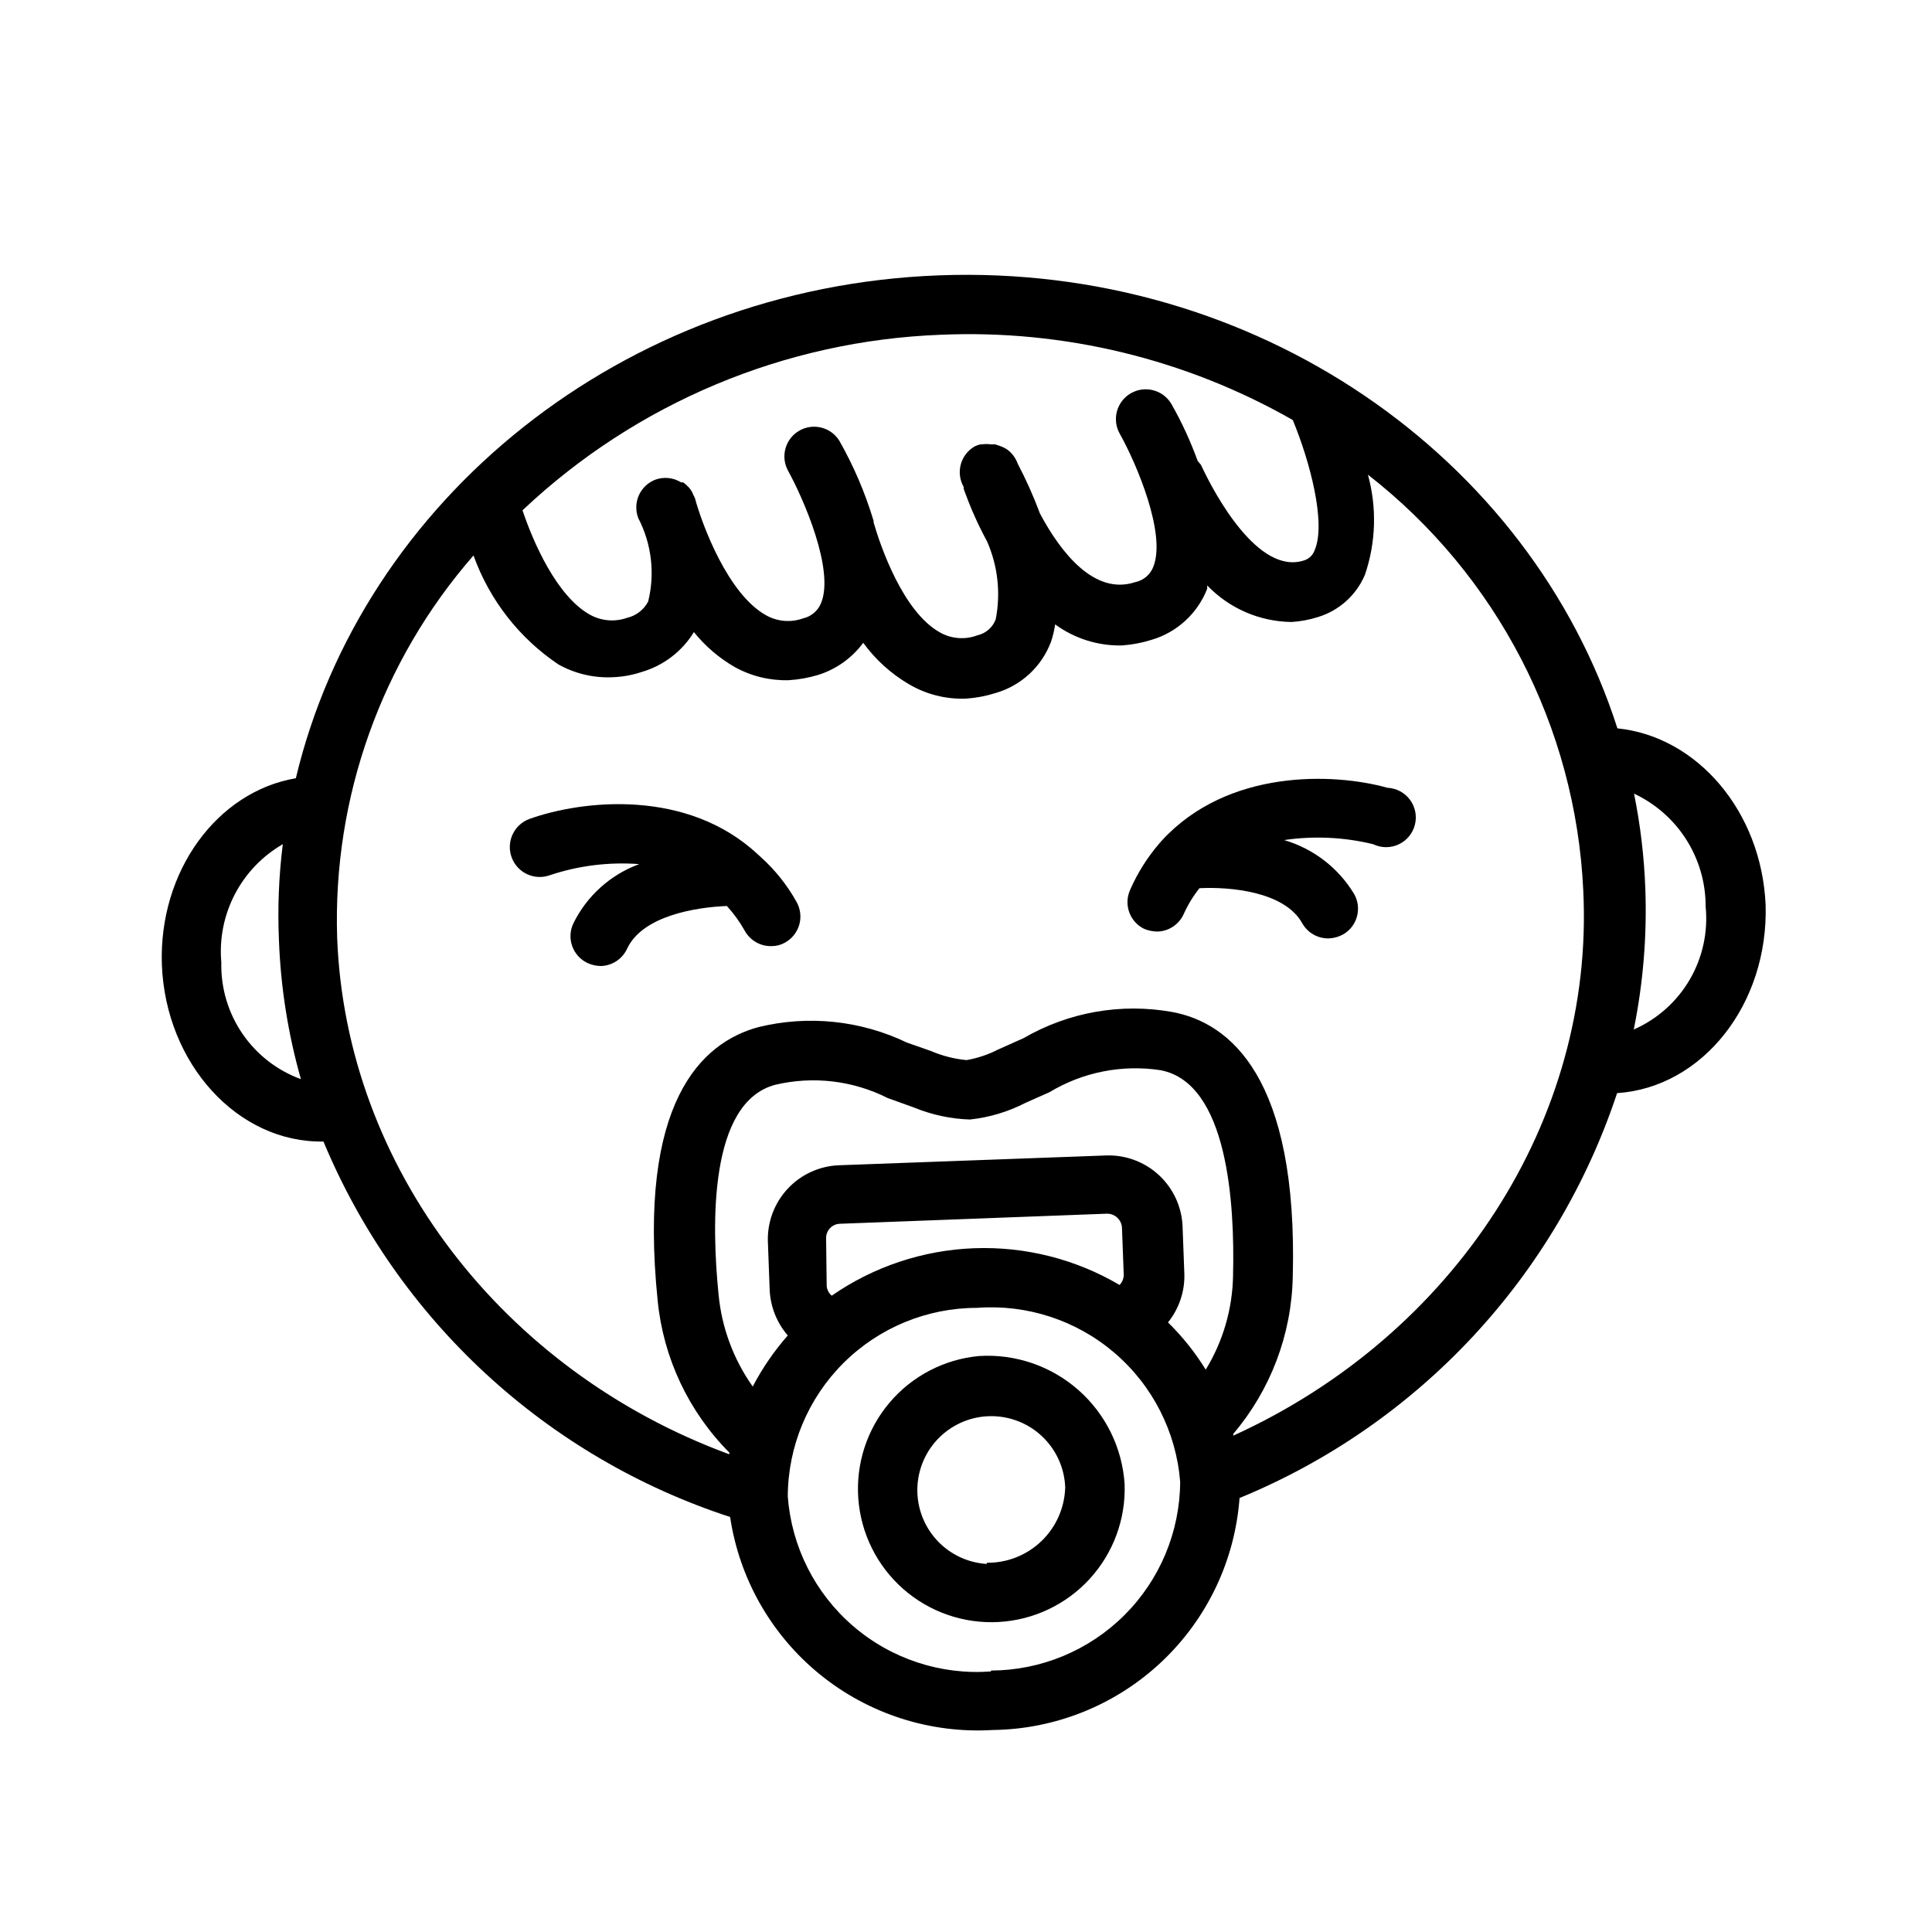
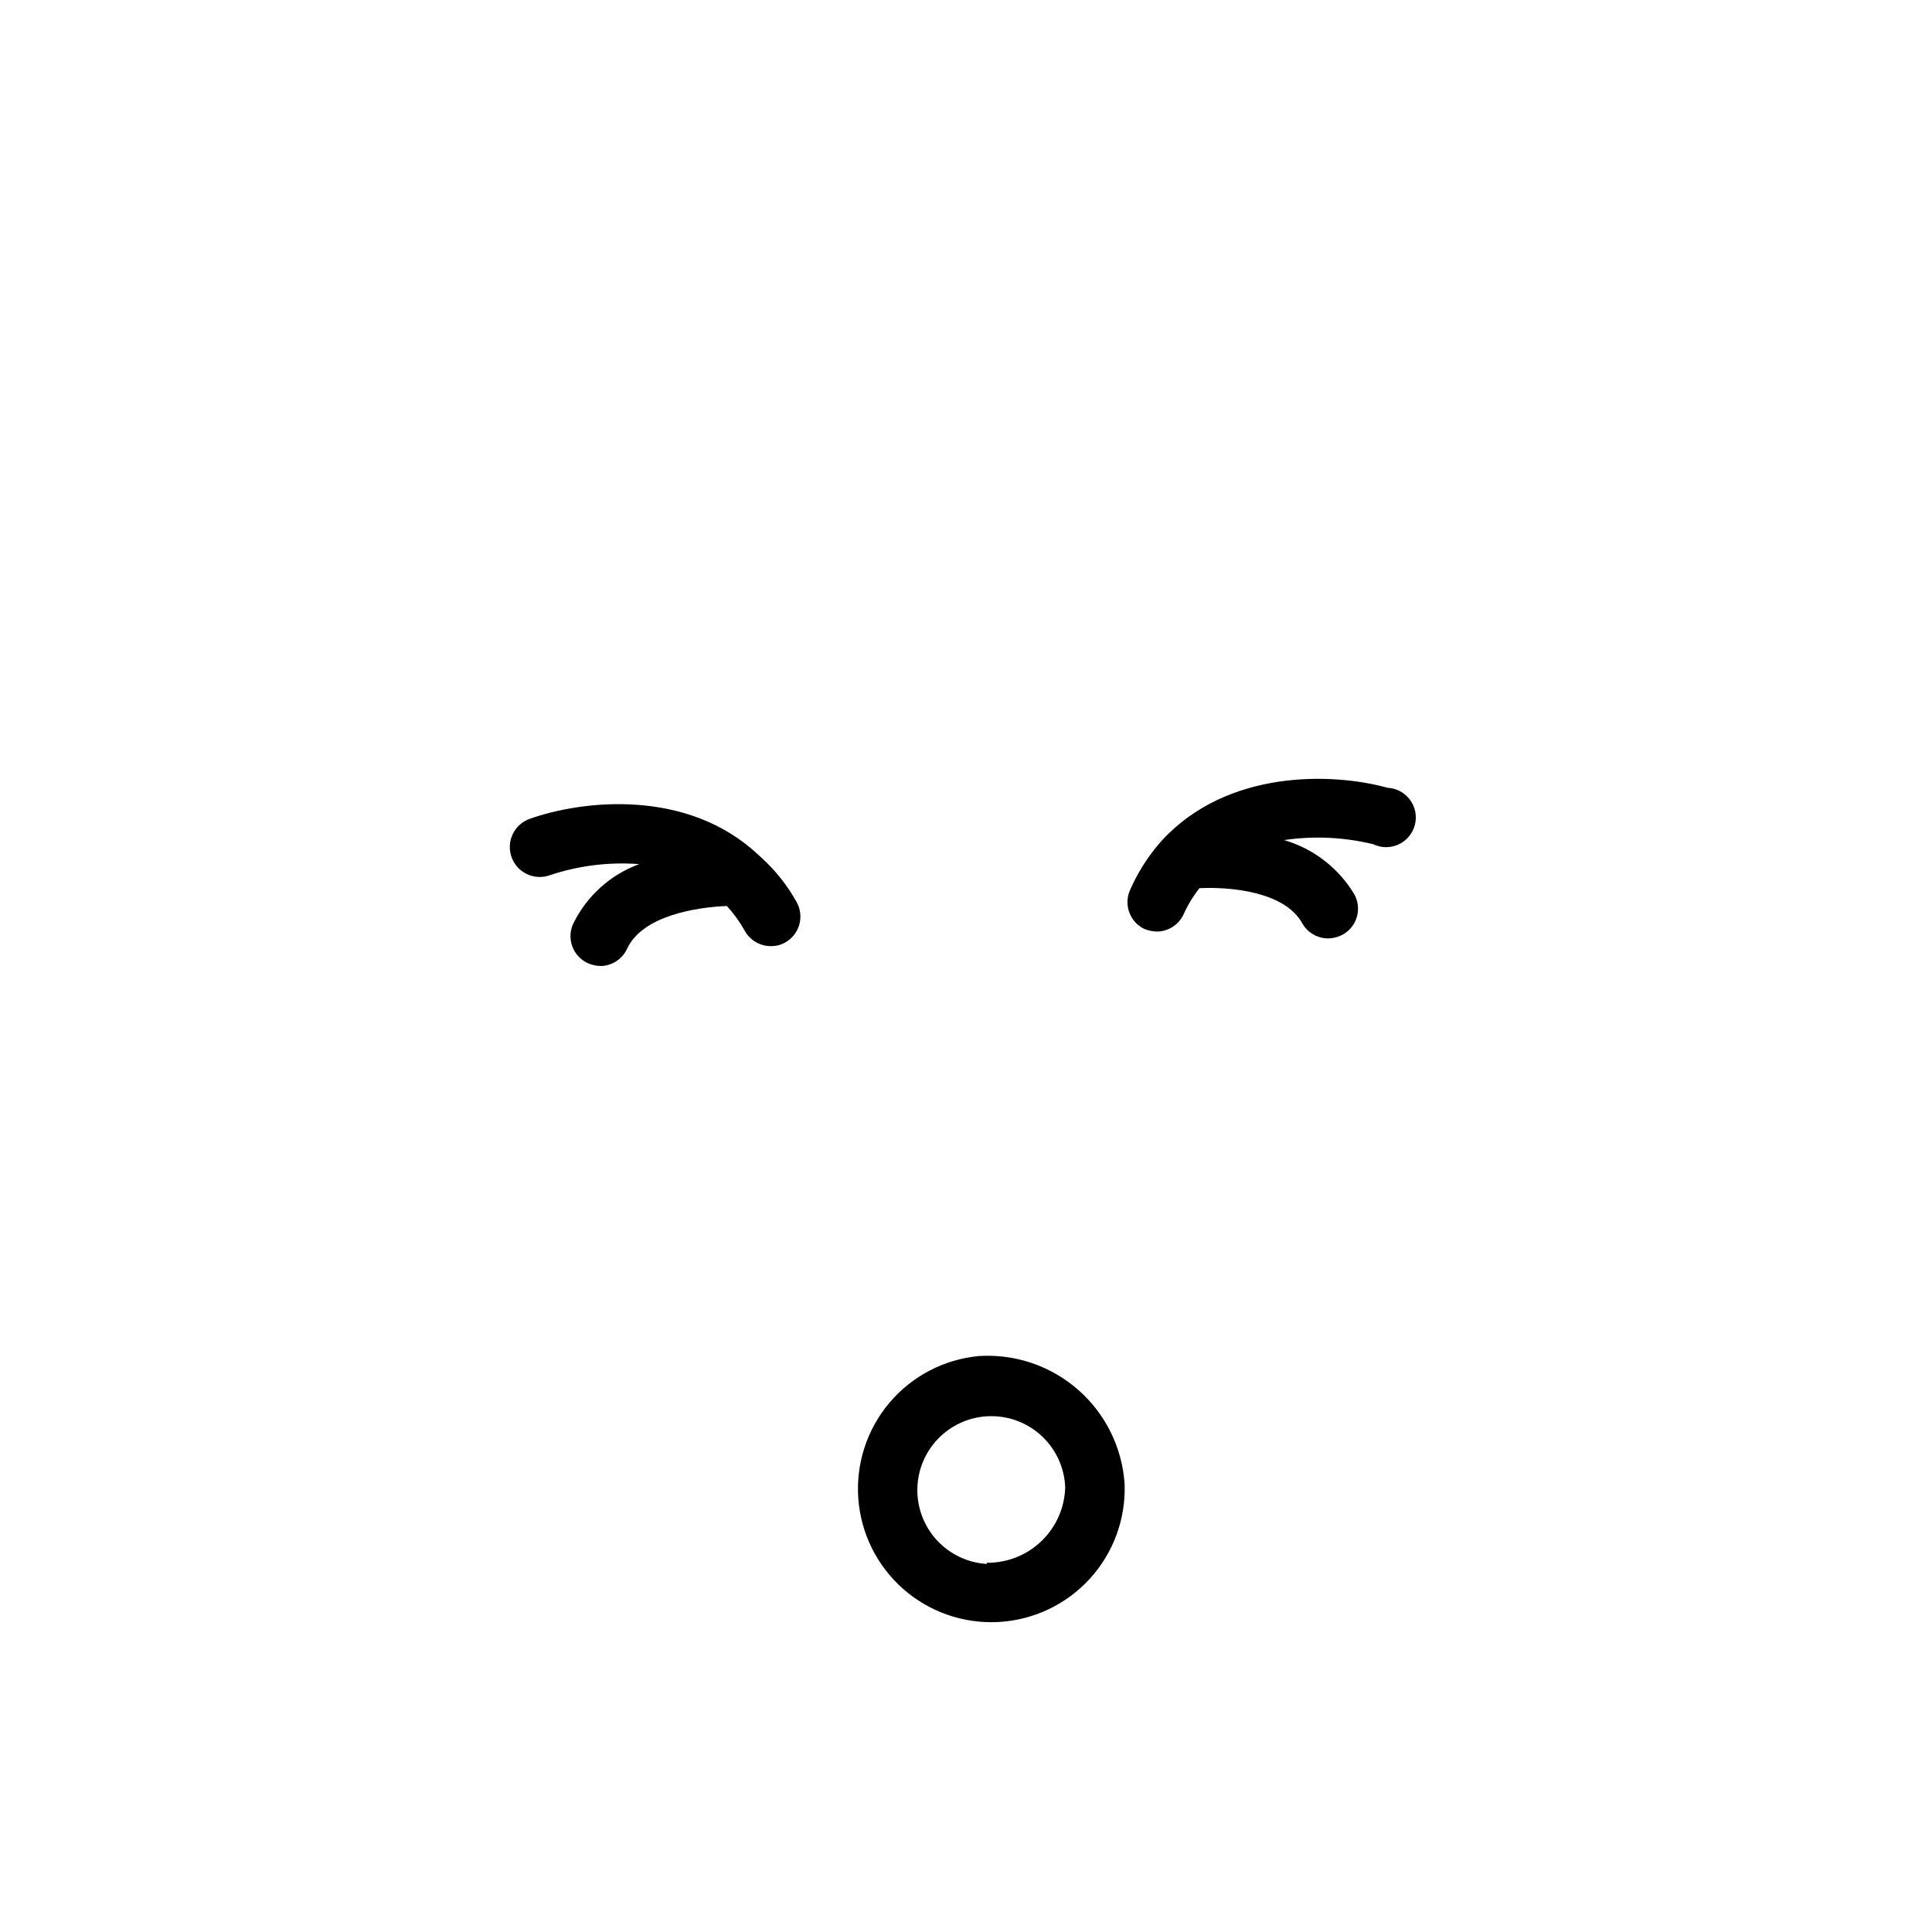
<svg xmlns="http://www.w3.org/2000/svg" fill="#000000" width="800px" height="800px" version="1.1" viewBox="144 144 512 512">
  <g>
-     <path d="m572.63 337.02c-23.066-71.953-95.805-123.2-179.8-120.05-83.996 3.148-152.88 59.672-170.43 133.27-20.859 3.543-36.367 24.641-35.504 49.438 1.023 26.293 20.152 47.23 42.824 46.84 9.738 23.367 24.41 44.355 43.008 61.527 18.602 17.172 40.691 30.125 64.762 37.973 2.449 16.418 10.961 31.32 23.859 41.77 12.895 10.445 29.238 15.684 45.805 14.676 16.609-0.215 32.535-6.644 44.633-18.027 12.098-11.383 19.488-26.891 20.707-43.453 23.422-9.625 44.488-24.195 61.754-42.711 17.27-18.52 30.332-40.551 38.301-64.586 22.672-1.496 40.148-23.617 39.359-49.91-1.102-24.797-18.184-44.633-39.281-46.758zm-369.98 62.031c-0.555-6.234 0.688-12.492 3.574-18.043 2.887-5.551 7.301-10.16 12.719-13.289-1.055 8.434-1.398 16.938-1.023 25.426 0.461 12.473 2.414 24.84 5.824 36.844-6.297-2.301-11.715-6.512-15.5-12.047-3.781-5.531-5.738-12.109-5.594-18.812zm190.74-166.34c32.574-1.395 64.883 6.438 93.203 22.594 4.488 10.785 8.973 27.473 5.746 34.637-0.477 1.266-1.527 2.231-2.832 2.598-12.043 3.856-23.617-17.477-27.238-25.348l-0.867-1.023c-1.883-5.199-4.199-10.227-6.926-15.039-2.172-3.781-7.004-5.086-10.785-2.91-3.781 2.172-5.086 7-2.91 10.785 4.41 7.871 12.281 26.371 8.895 35.109-0.785 2.148-2.637 3.731-4.883 4.172-10.785 3.543-19.68-7.871-25.191-18.184h0.004c-1.688-4.531-3.66-8.949-5.906-13.227-0.535-1.52-1.523-2.84-2.832-3.777-0.617-0.395-1.277-0.711-1.969-0.945l-1.18-0.395h-1.184c-0.758-0.109-1.523-0.109-2.281 0h-0.395c-0.547 0.113-1.074 0.297-1.574 0.551-3.746 2.164-5.051 6.945-2.914 10.707v0.473c1.703 4.828 3.781 9.512 6.219 14.012 2.848 6.481 3.644 13.676 2.285 20.625-0.801 2.152-2.637 3.754-4.883 4.25-3.258 1.223-6.891 0.934-9.918-0.789-9.762-5.434-15.742-22.828-17.555-29.125v-0.395c-2.223-7.434-5.289-14.59-9.129-21.332-2.266-3.559-6.934-4.703-10.586-2.594-3.652 2.113-4.988 6.727-3.035 10.465 4.328 7.871 12.281 26.293 8.895 35.031-0.797 2.152-2.637 3.754-4.879 4.25-3.191 1.141-6.719 0.852-9.684-0.785-10.234-5.59-17.082-24.246-18.895-30.938h0.004c-0.125-0.355-0.285-0.699-0.473-1.023-0.277-0.762-0.707-1.457-1.262-2.047-0.43-0.465-0.906-0.887-1.414-1.258h-0.555c-2.051-1.277-4.574-1.539-6.848-0.711-1.957 0.758-3.531 2.262-4.375 4.184-0.84 1.922-0.883 4.098-0.109 6.051 3.512 6.789 4.434 14.621 2.598 22.043-1.141 2.191-3.184 3.773-5.59 4.328-3.219 1.133-6.766 0.848-9.762-0.785-8.895-4.879-15.191-19.445-17.949-27.711 30.109-28.441 69.527-44.977 110.92-46.523zm13.227 354.24h-0.004c-13.289 0.996-26.43-3.332-36.527-12.027-10.102-8.695-16.328-21.051-17.316-34.34 0.043-13.273 5.344-25.988 14.742-35.355 9.402-9.371 22.133-14.633 35.402-14.633 13.254-1 26.359 3.293 36.453 11.941 10.094 8.645 16.348 20.941 17.391 34.188-0.082 13.262-5.394 25.949-14.785 35.312-9.391 9.359-22.098 14.637-35.359 14.676zm-43.691-114.7c-0.043-1.004 0.316-1.984 0.992-2.723 0.68-0.738 1.625-1.176 2.629-1.215l70.848-2.676c2.086-0.004 3.812 1.617 3.938 3.699l0.473 12.594c-0.035 0.973-0.43 1.898-1.105 2.598-11.656-6.859-25.035-10.234-38.551-9.734-13.52 0.504-26.609 4.863-37.727 12.57-0.758-0.633-1.238-1.539-1.34-2.519zm90.605 22.195c2.945-3.641 4.484-8.227 4.332-12.91l-0.473-12.594c-0.227-5.156-2.477-10.02-6.266-13.527-3.789-3.508-8.809-5.379-13.965-5.207l-70.848 2.598h-0.004c-5.172 0.203-10.051 2.445-13.574 6.238-3.527 3.789-5.41 8.82-5.238 13.992l0.473 12.676c0.172 4.492 1.863 8.793 4.801 12.199-3.625 4.129-6.742 8.672-9.289 13.539-5.098-7.203-8.219-15.617-9.051-24.402-1.891-18.734-2.519-50.934 15.035-55.578v0.004c10.051-2.379 20.617-1.125 29.836 3.539l7.008 2.519h-0.004c4.68 1.918 9.668 2.984 14.723 3.148 5.137-0.547 10.125-2.039 14.719-4.406l6.375-2.832v-0.004c8.832-5.324 19.25-7.387 29.441-5.824 17.871 3.387 19.68 35.504 19.207 54.395h0.004c-0.145 8.816-2.644 17.434-7.242 24.957-2.816-4.562-6.172-8.766-10-12.52zm17.32 29.996c-0.039-0.156-0.039-0.32 0-0.473 9.867-11.633 15.43-26.312 15.742-41.566 1.418-52.82-16.609-67.383-31.961-70.219-13.523-2.426-27.473 0.031-39.359 6.93l-6.691 2.992v-0.004c-2.648 1.363-5.488 2.32-8.422 2.836-3.285-0.309-6.496-1.133-9.527-2.441l-6.297-2.203c-12.25-5.883-26.16-7.332-39.359-4.094-15.113 4.094-32.039 19.918-26.688 72.5 1.504 15.195 8.207 29.402 18.973 40.227 0.039 0.156 0.039 0.316 0 0.473-60.141-22.121-101.63-76.203-103.91-136.89-1.199-37.125 11.711-73.324 36.133-101.31 4.227 11.785 12.117 21.91 22.516 28.891 4.344 2.426 9.273 3.598 14.246 3.387 2.68-0.09 5.332-0.566 7.871-1.418 5.742-1.691 10.648-5.449 13.777-10.551 3.008 3.75 6.691 6.902 10.863 9.289 4.356 2.406 9.273 3.602 14.25 3.465 2.668-0.164 5.309-0.641 7.871-1.418 4.762-1.504 8.922-4.481 11.887-8.5 3.219 4.434 7.32 8.16 12.043 10.941 4.59 2.723 9.863 4.062 15.195 3.856 2.672-0.18 5.316-0.68 7.871-1.492 6.742-1.957 12.168-6.973 14.641-13.543 0.516-1.508 0.883-3.062 1.102-4.644 5.133 3.758 11.355 5.723 17.715 5.59 2.672-0.191 5.312-0.695 7.871-1.496 6.734-1.996 12.168-6.996 14.719-13.539v-0.867c5.852 6.098 13.91 9.586 22.359 9.684 2.406-0.152 4.785-0.602 7.082-1.336 5.566-1.723 10.09-5.812 12.359-11.18 2.918-8.562 3.191-17.809 0.789-26.527 34.211 26.633 55.062 66.898 57.07 110.21 2.992 60.93-34.242 117.84-92.73 144.45zm106.11-107.61c2.488-12.246 3.516-24.746 3.07-37.234-0.309-8.488-1.309-16.941-2.992-25.27 5.688 2.66 10.496 6.887 13.855 12.188 3.363 5.301 5.137 11.449 5.117 17.727 0.672 6.75-0.809 13.535-4.231 19.391-3.422 5.852-8.609 10.473-14.82 13.199z" />
    <path d="m403.46 503.36c-9.219 0.852-17.738 5.285-23.723 12.352-5.981 7.066-8.953 16.199-8.277 25.434 0.68 9.234 4.953 17.832 11.906 23.949 6.953 6.113 16.027 9.258 25.273 8.754 9.246-0.508 17.926-4.621 24.168-11.457 6.246-6.836 9.559-15.852 9.227-25.105-0.629-9.609-5.039-18.578-12.273-24.938-7.231-6.359-16.688-9.594-26.301-8.988zm2.047 55.105v-0.004c-5.074-0.309-9.832-2.582-13.266-6.332-3.434-3.754-5.273-8.695-5.133-13.781 0.145-5.082 2.258-9.914 5.894-13.469 3.637-3.555 8.516-5.559 13.602-5.582 5.086-0.027 9.984 1.926 13.656 5.445 3.676 3.519 5.836 8.328 6.031 13.41-0.145 5.394-2.406 10.516-6.297 14.258-3.887 3.738-9.09 5.801-14.488 5.738z" />
    <path d="m345.68 371.19-0.785-0.711c-18.734-17.555-46.523-14.484-60.613-9.445-1.973 0.73-3.578 2.215-4.453 4.129-0.879 1.91-0.965 4.094-0.23 6.066 1.52 4.109 6.086 6.207 10.191 4.684 7.602-2.527 15.629-3.516 23.617-2.914-7.641 2.793-13.902 8.438-17.477 15.746-1.848 3.934-0.156 8.621 3.777 10.469 1.137 0.523 2.375 0.793 3.621 0.789 2.961-0.113 5.609-1.879 6.852-4.566 4.094-8.816 18.422-11.02 26.449-11.336 1.82 1.988 3.406 4.18 4.723 6.531 1.438 2.633 4.246 4.223 7.242 4.094 1.219-0.004 2.414-0.328 3.465-0.941 1.828-1.012 3.176-2.711 3.754-4.719 0.574-2.008 0.328-4.164-0.684-5.988-2.473-4.457-5.664-8.473-9.449-11.887z" />
    <path d="m511.7 352.77c-14.406-4.016-42.352-4.961-59.75 13.934l-0.629 0.707v0.004c-3.242 3.746-5.898 7.969-7.871 12.516-1.691 3.871-0.023 8.387 3.777 10.234 1.125 0.461 2.328 0.699 3.543 0.707 3.008-0.098 5.695-1.898 6.926-4.644 1.102-2.445 2.504-4.746 4.172-6.848 7.871-0.395 22.516 0.789 27.238 9.289 1.445 2.574 4.211 4.125 7.164 4.012 1.266-0.07 2.504-0.418 3.621-1.023 3.777-2.133 5.113-6.922 2.992-10.703-4.176-6.938-10.809-12.051-18.578-14.328 7.867-1.156 15.887-0.785 23.617 1.102 2.129 1.027 4.606 1.039 6.746 0.039 2.141-1.004 3.719-2.914 4.297-5.203 0.582-2.293 0.098-4.723-1.309-6.621-1.41-1.898-3.598-3.062-5.957-3.172z" />
  </g>
</svg>